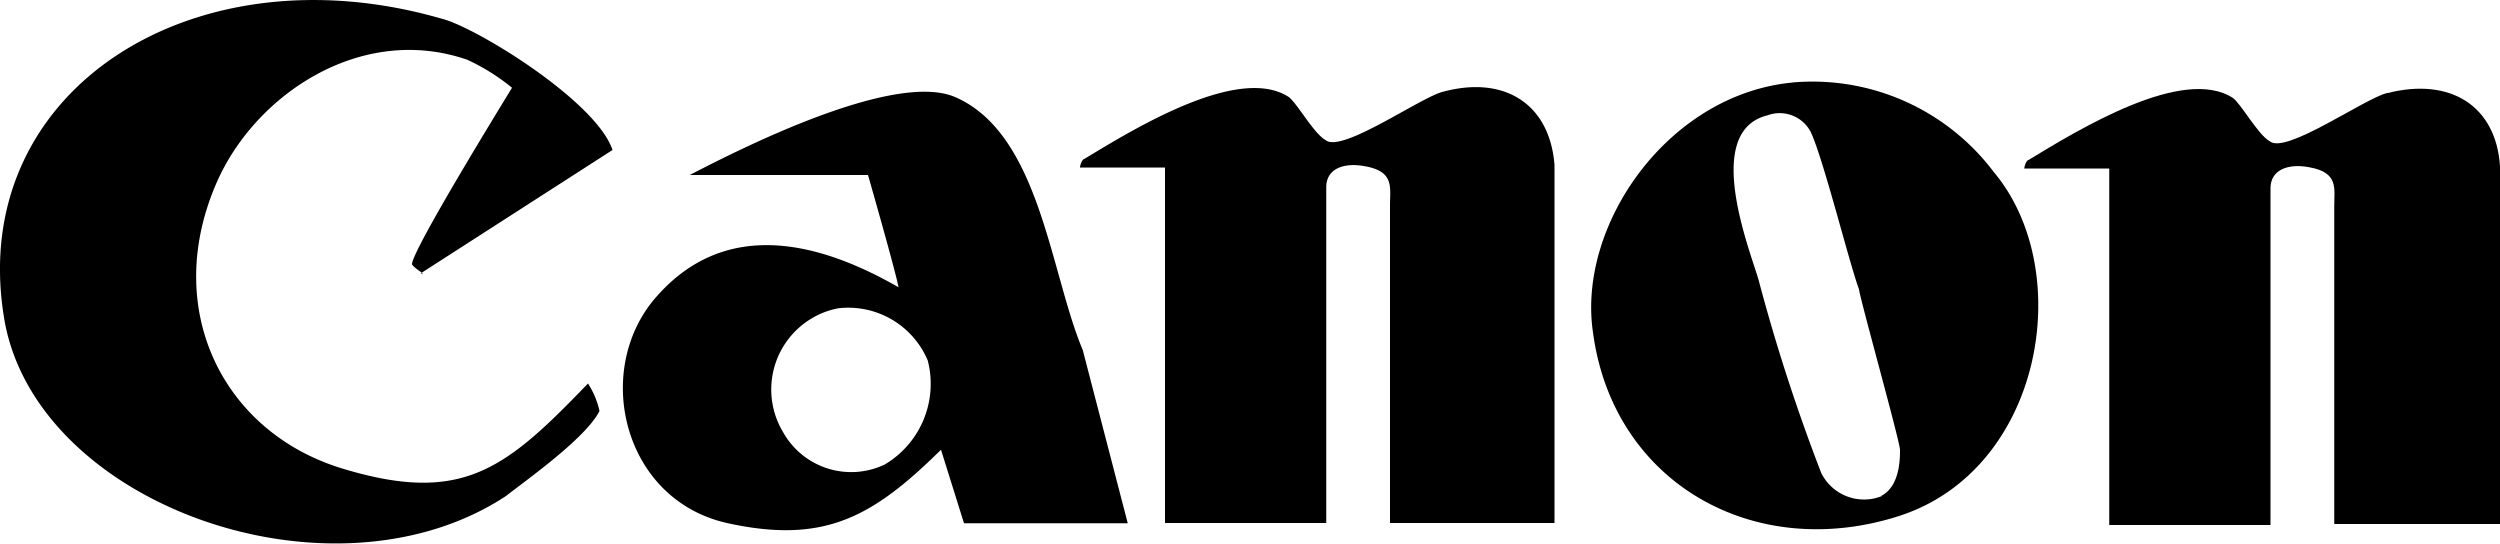
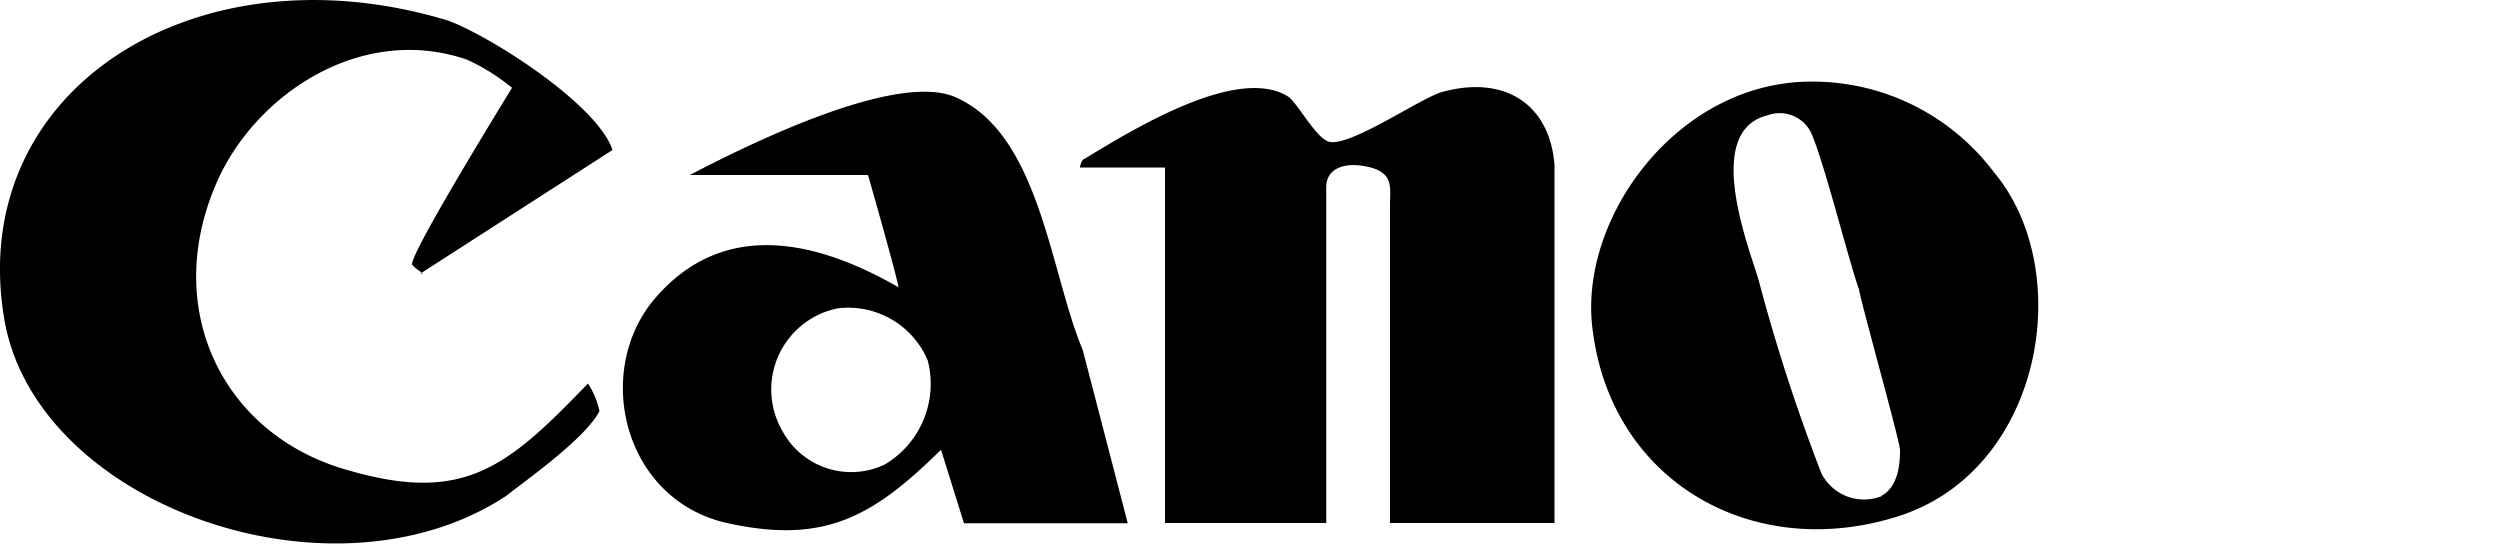
<svg xmlns="http://www.w3.org/2000/svg" viewBox="0 0 100 21.74">
  <title>logo-canon-nero</title>
  <g id="Livello_2" data-name="Livello 2">
    <g id="Livello_1-2" data-name="Livello 1">
      <path d="M16.82,10.94,24.5,6C23.86,4.05,19,1.06,17.64.74,7.74-2.11-1.24,3.59.14,12.57c1.09,7.56,13.09,11.88,20.1,7.27.8-.63,3.19-2.31,3.74-3.4a3.37,3.37,0,0,0-.46-1.1c-3.28,3.4-5,4.87-9.83,3.4s-7.24-6.45-5-11.49c1.55-3.49,5.78-6.32,10-4.86a8.33,8.33,0,0,1,1.79,1.12c-.38.63-3.95,6.42-4,7.05,0,.09.44.38.44.38ZM38.2,3.88C35.73,2.83,29.52,6,27.59,7h7.13s1.13,3.94,1.22,4.49c-2.86-1.64-6.88-3-9.82.54-2.39,2.94-1.14,8,3,8.9,3.86.84,5.79-.25,8.52-2.94l.92,2.94h6.55L43.31,14C42,10.89,41.6,5.35,38.2,3.88Zm-2.81,14.7a3.12,3.12,0,0,1-4.07-1.3,3.31,3.31,0,0,1,1.14-4.54,3.22,3.22,0,0,1,1.08-.41,3.45,3.45,0,0,1,3.57,2.09A3.75,3.75,0,0,1,35.39,18.58ZM57.72,3.67c-.88.21-4.07,2.48-4.7,1.93-.46-.25-1.13-1.46-1.47-1.72-2-1.3-6.17,1.26-8.18,2.48-.08,0-.17.25-.17.34h3.4V20.92h6.45V7.49c0-.75.71-1,1.55-.84,1.18.21,1,.84,1,1.56l0,12.71h6.58l0-14.31C62,4.18,60.2,3,57.72,3.67Zm14-.37c-5,.46-8.64,5.71-8,10,.8,6,6.42,9.19,12.21,7.35s7.14-9.82,3.82-13.77A9.08,9.08,0,0,0,71.69,3.3Zm3.56,16.54a1.91,1.91,0,0,1-2.43-.92,73.81,73.81,0,0,1-2.49-7.66c-.29-1.09-2.33-6,.35-6.65a1.4,1.4,0,0,1,1.72.67c.51,1.09,1.55,5.28,1.93,6.29C74.41,12,76,17.66,76,18s0,1.46-.76,1.84Z" />
-       <path d="M95.49,3.72c-.88.2-4.07,2.47-4.7,1.93-.46-.25-1.13-1.47-1.47-1.73-2-1.3-6.17,1.26-8.18,2.48-.08,0-.17.25-.17.34h3.4V21h6.45V7.53c0-.75.72-1,1.55-.84,1.18.21,1,.84,1,1.56l0,12.71H100l0-14.31c-.16-2.43-2-3.56-4.49-2.93Z" />
    </g>
  </g>
</svg>